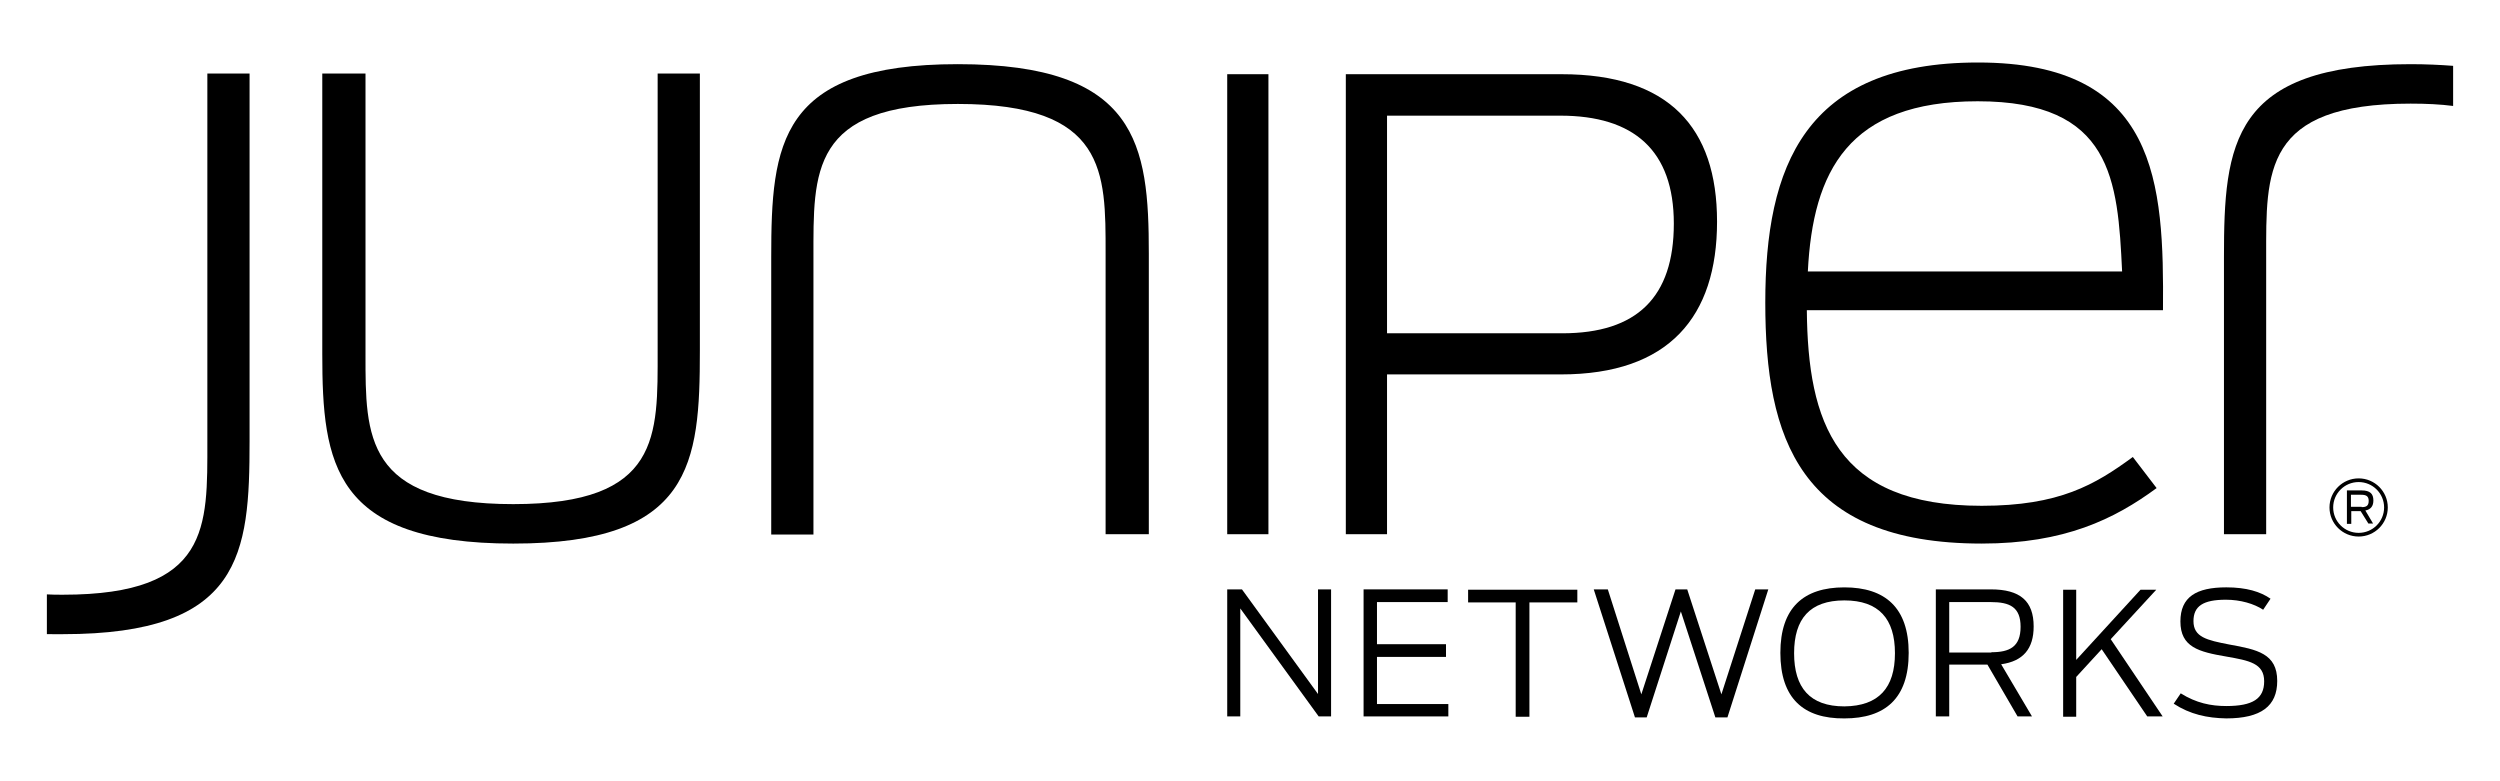
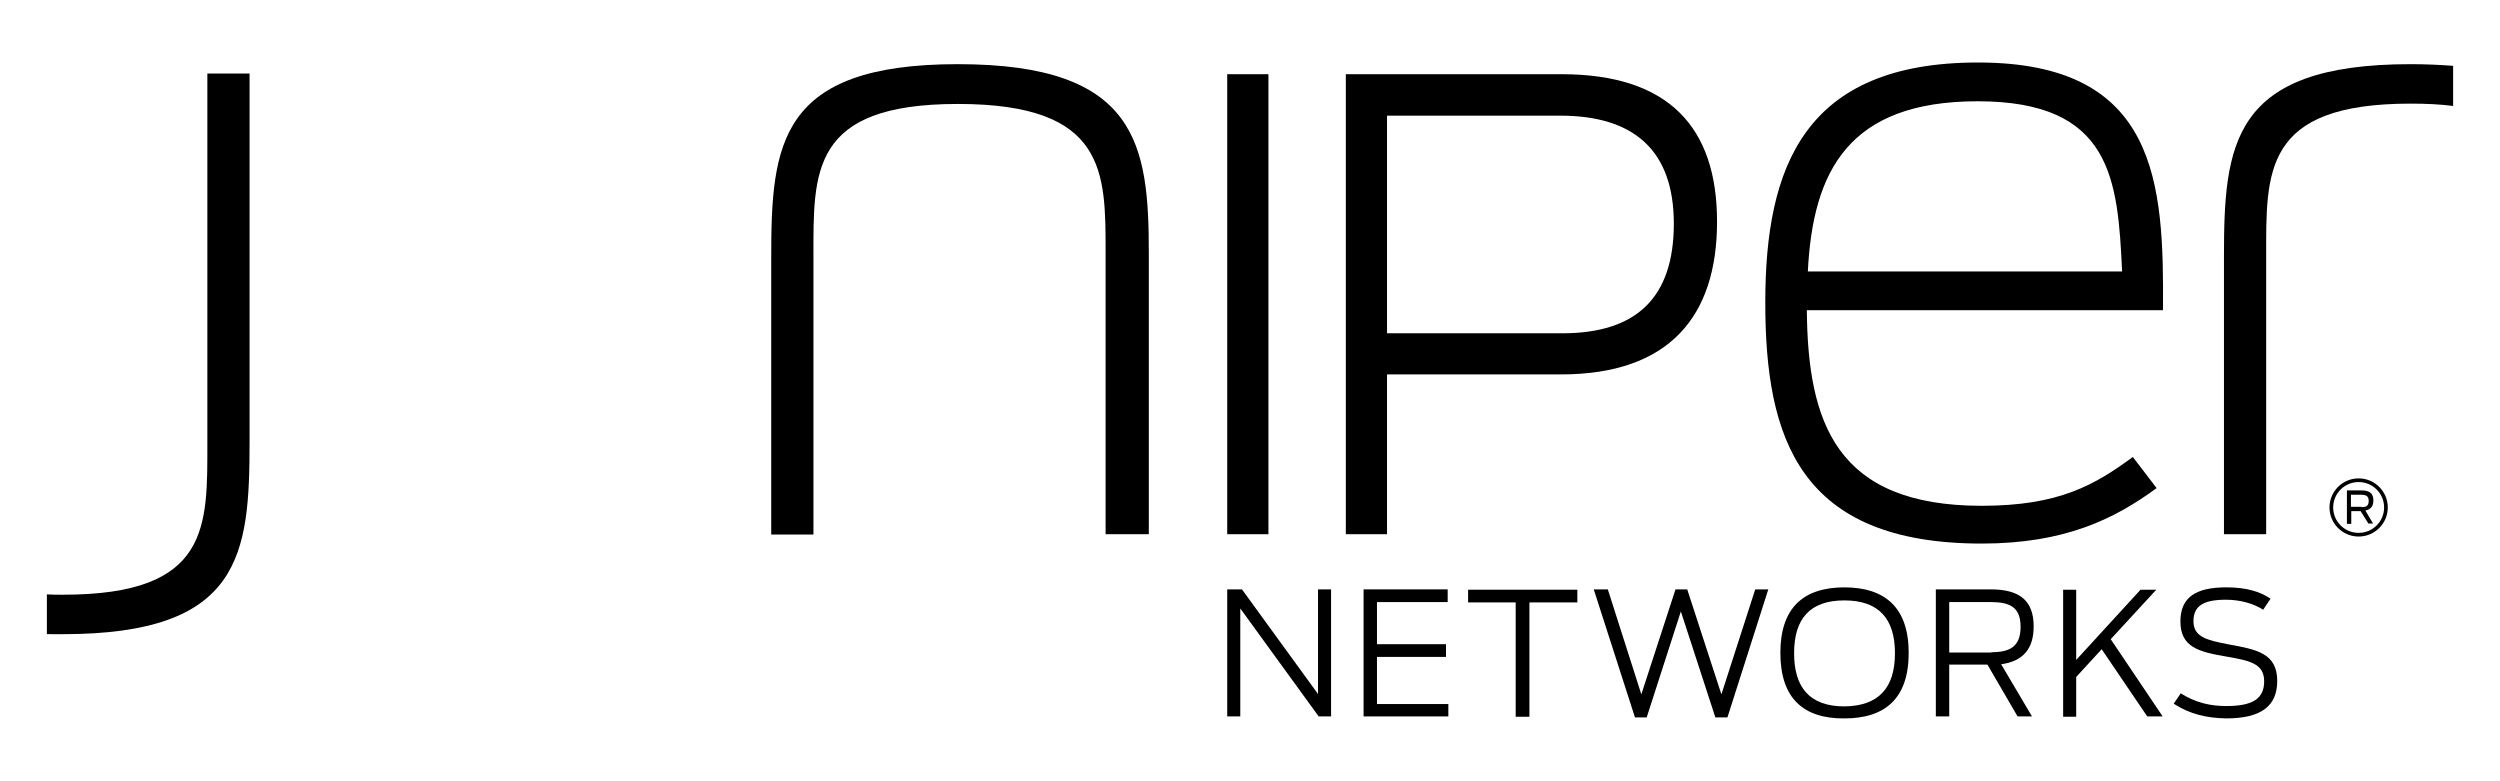
<svg xmlns="http://www.w3.org/2000/svg" fill="none" height="100" viewBox="0 0 320 100" width="320">
  <path d="m0 0h320v100h-320z" fill="#fff" />
  <g fill="#000">
    <path d="m157.084 75.44h1.887l9.735 13.394v-13.394h1.672v16.261h-1.587l-10.035-13.822v13.822h-1.672z" />
    <path d="m174.538 75.44h10.764v1.626h-9.049v5.392h8.835v1.626h-8.835v6.034h9.135v1.583h-10.85z" />
    <path d="m194.051 77.109h-6.133v-1.626h13.981v1.626h-6.133v14.635h-1.758v-14.635z" />
    <path d="m204 75.44h1.801l4.289 13.437 4.374-13.437h1.501l4.374 13.437 4.332-13.437h1.672l-5.232 16.389h-1.544l-4.417-13.565-4.374 13.565h-1.501z" />
    <path d="m227.887 83.57c0-5.777 2.959-8.387 8.191-8.387s8.234 2.61 8.234 8.387c0 5.82-3.002 8.387-8.234 8.387-5.232.043-8.191-2.567-8.191-8.387zm14.667.043c0-4.407-2.059-6.761-6.476-6.761s-6.433 2.354-6.433 6.761c0 4.408 2.016 6.804 6.433 6.804 4.417-.043 6.476-2.396 6.476-6.804z" />
    <path d="m254.39 85.068h-4.889v6.633h-1.715v-16.261h7.033c3.774 0 5.489 1.498 5.489 4.75 0 2.824-1.329 4.45-4.16 4.835l3.946 6.676h-1.845zm.514-1.583c2.316 0 3.731-.685 3.731-3.252 0-2.525-1.372-3.167-3.816-3.167h-5.318v6.462h5.403z" />
    <path d="m269.014 83.099-3.26 3.552v5.092h-1.672v-16.261h1.672v8.986l8.234-8.986h2.016l-5.832 6.333 6.647 9.885h-1.973z" />
    <path d="m278.234 90.074.9-1.327c1.973 1.241 3.86 1.626 5.833 1.626 3.388 0 4.846-.941 4.846-3.167 0-2.311-1.93-2.653-4.846-3.167-3.517-.599-5.875-1.198-5.875-4.493 0-3.124 2.015-4.365 5.875-4.365 2.573 0 4.374.556 5.661 1.455l-.944 1.412c-1.158-.77-2.916-1.284-4.76-1.284-2.916 0-4.16.813-4.16 2.739 0 2.054 1.716 2.439 4.589 2.995 3.559.642 6.132 1.155 6.132 4.664 0 3.209-2.058 4.793-6.518 4.793-2.445-.043-4.632-.513-6.733-1.883z" />
    <path d="m308.554 8.214c-22.901 0-23.887 10.227-23.887 24.691v35.474h5.403v-35.474c0-10.912-.429-19.641 18.484-19.641 2.015 0 3.816.086 5.446.299v-5.135c-1.673-.128-3.474-.214-5.446-.214z" />
-     <path d="m41.252 45.314v-35.902h5.532v36.031c0 10.356-.086 19.085 18.912 19.085 18.912 0 18.483-8.729 18.483-19.641v-35.474h5.404v35.474c0 14.464-.986 24.691-23.887 24.691-23.029 0-24.444-10.227-24.444-24.263z" />
    <path d="m147.049 32.477v35.902h-5.532v-35.988c0-10.356.128-19.085-18.913-19.085-18.912 0-18.483 8.729-18.483 19.641v35.474h-5.404v-35.517c0-14.464.986-24.691 23.887-24.691 23.03 0 24.445 10.27 24.445 24.263z" />
    <path d="m157.084 9.498h5.275v58.881h-5.275z" />
    <path d="m172.265 9.498h27.618c13.723 0 19.899 6.804 19.899 18.871 0 12.153-6.133 19.556-19.985 19.556h-22.257v20.454h-5.275zm27.704 33.164c9.563 0 14.281-4.622 14.281-14.036 0-9.371-5.104-13.822-14.538-13.822h-22.172v27.857z" />
    <path d="m225.957 38.724c0-17.373 4.975-30.724 27.232-30.724 23.029 0 23.801 15.405 23.673 31.709h-45.587c.129 14.335 3.688 25.033 22.386 25.033 9.949 0 14.495-2.696 19.341-6.248l3.045 3.98c-5.404 3.98-11.794 7.103-22.386 7.103-23.372 0-27.704-13.479-27.704-30.853zm5.447-3.98h40.226c-.558-11.768-1.287-21.781-18.484-21.781-16.553 0-21.099 8.944-21.742 21.781z" />
    <path d="m8.058 81.174c22.901 0 23.887-10.227 23.887-24.691v-47.071h-5.404v47.071c0 10.912.429 19.641-18.483 19.641-.729 0-1.415 0-2.058-.043v5.092z" />
    <path d="m301.906 68.678c-2.058 0-3.731-1.669-3.731-3.723s1.673-3.723 3.731-3.723c2.059 0 3.731 1.669 3.731 3.723s-1.672 3.723-3.731 3.723zm0-6.975c-1.801 0-3.259 1.455-3.259 3.252 0 1.797 1.458 3.252 3.259 3.252 1.802 0 3.26-1.455 3.26-3.252 0-1.797-1.458-3.252-3.26-3.252z" />
    <path d="m302.164 65.426h-1.201v1.626h-.558v-4.279h1.887c1.073 0 1.501.428 1.501 1.284 0 .685-.3 1.155-1.029 1.284l.986 1.669h-.6zm.128-.513c.601 0 .901-.171.901-.813 0-.599-.343-.77-.944-.77h-1.329v1.54h1.372z" />
  </g>
</svg>